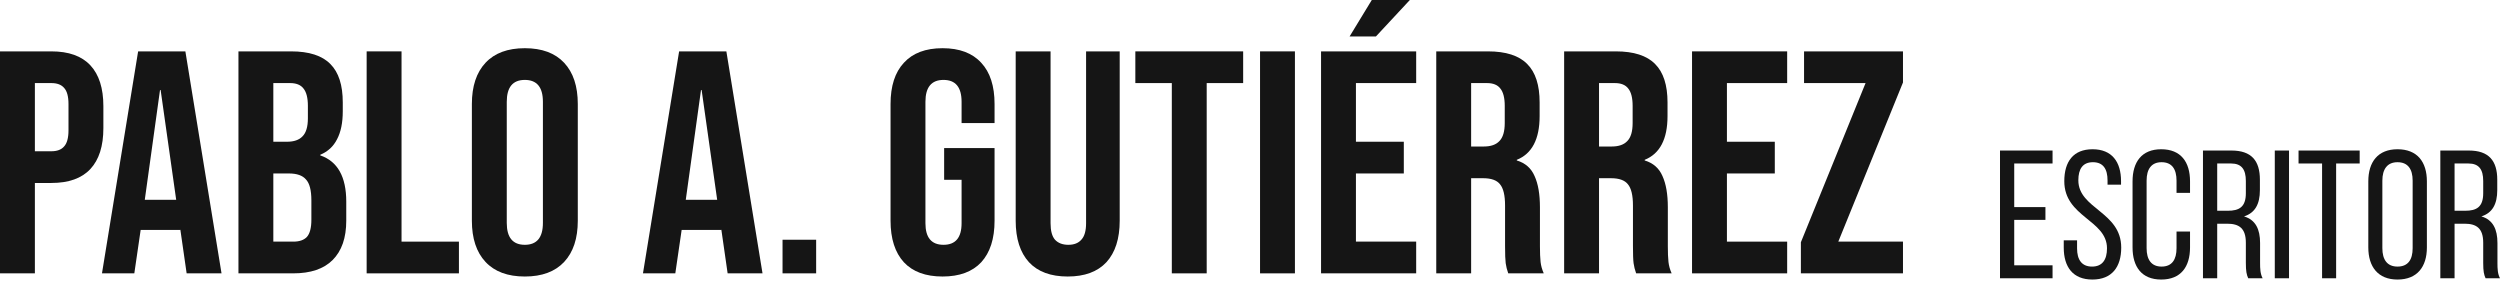
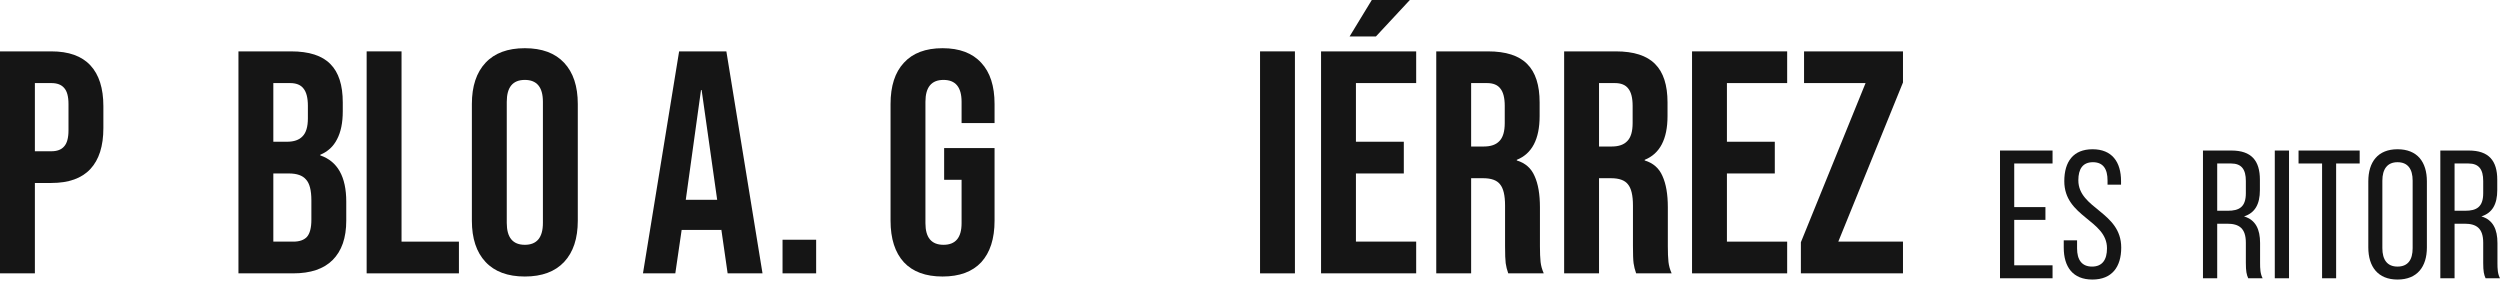
<svg xmlns="http://www.w3.org/2000/svg" width="335" height="38" viewBox="0 0 335 38" fill="none">
  <path d="M241.318 32.464L249.986 11.133H241.743V6.884H255V11.049L246.332 32.379H255V36.629H241.318V32.464Z" fill="#151515" />
  <path d="M226.733 6.884H239.48V11.133H231.407V18.994H237.823V23.244H231.407V32.379H239.48V36.629H226.733V6.884Z" fill="#151515" />
  <path d="M209.595 6.884H216.521C218.929 6.884 220.686 7.451 221.79 8.584C222.895 9.689 223.448 11.403 223.448 13.725V15.553C223.448 18.64 222.428 20.595 220.388 21.416V21.501C221.521 21.841 222.314 22.535 222.768 23.584C223.249 24.632 223.49 26.034 223.49 27.79V33.017C223.49 33.867 223.518 34.56 223.575 35.099C223.632 35.609 223.773 36.119 224 36.629H219.241C219.071 36.147 218.958 35.694 218.901 35.269C218.844 34.844 218.816 34.079 218.816 32.974V27.535C218.816 26.175 218.589 25.227 218.136 24.688C217.711 24.15 216.96 23.881 215.884 23.881H214.269V36.629H209.595V6.884ZM215.969 19.632C216.904 19.632 217.598 19.391 218.051 18.909C218.533 18.428 218.773 17.62 218.773 16.487V14.193C218.773 13.116 218.575 12.337 218.179 11.856C217.81 11.374 217.215 11.133 216.394 11.133H214.269V19.632H215.969Z" fill="#151515" />
  <path d="M192.458 6.884H199.384C201.792 6.884 203.548 7.451 204.653 8.584C205.757 9.689 206.31 11.403 206.31 13.725V15.553C206.31 18.64 205.29 20.595 203.25 21.416V21.501C204.384 21.841 205.177 22.535 205.63 23.584C206.112 24.632 206.352 26.034 206.352 27.79V33.017C206.352 33.867 206.381 34.56 206.437 35.099C206.494 35.609 206.636 36.119 206.862 36.629H202.103C201.933 36.147 201.82 35.694 201.763 35.269C201.707 34.844 201.678 34.079 201.678 32.974V27.535C201.678 26.175 201.452 25.227 200.998 24.688C200.573 24.15 199.823 23.881 198.746 23.881H197.132V36.629H192.458V6.884ZM198.831 19.632C199.766 19.632 200.46 19.391 200.913 18.909C201.395 18.428 201.636 17.62 201.636 16.487V14.193C201.636 13.116 201.437 12.337 201.041 11.856C200.673 11.374 200.078 11.133 199.256 11.133H197.132V19.632H198.831Z" fill="#151515" />
  <path d="M177.021 6.884H189.768V11.133H181.695V18.994H188.111V23.243H181.695V32.379H189.768V36.628H177.021V6.884ZM183.82 0H188.919L184.372 4.887H180.845L183.82 0Z" fill="#151515" />
  <path d="M168.846 6.884H173.52V36.629H168.846V6.884Z" fill="#151515" />
-   <path d="M157.023 11.133H152.136V6.884H166.583V11.133H161.697V36.629H157.023V11.133Z" fill="#151515" />
-   <path d="M143.071 37.053C140.805 37.053 139.077 36.416 137.887 35.141C136.697 33.838 136.102 31.983 136.102 29.575V6.884H140.776V29.915C140.776 30.935 140.975 31.671 141.371 32.124C141.796 32.578 142.391 32.804 143.156 32.804C143.921 32.804 144.501 32.578 144.898 32.124C145.323 31.671 145.535 30.935 145.535 29.915V6.884H150.04V29.575C150.04 31.983 149.445 33.838 148.255 35.141C147.065 36.416 145.337 37.053 143.071 37.053Z" fill="#151515" />
  <path d="M126.302 37.053C124.036 37.053 122.308 36.415 121.118 35.141C119.929 33.837 119.334 31.982 119.334 29.574V13.937C119.334 11.529 119.929 9.688 121.118 8.413C122.308 7.11 124.036 6.459 126.302 6.459C128.569 6.459 130.297 7.11 131.486 8.413C132.676 9.688 133.271 11.529 133.271 13.937V16.487H128.852V13.64C128.852 11.685 128.045 10.708 126.43 10.708C124.815 10.708 124.008 11.685 124.008 13.64V29.914C124.008 31.84 124.815 32.804 126.43 32.804C128.045 32.804 128.852 31.84 128.852 29.914V24.093H126.515V19.844H133.271V29.574C133.271 31.982 132.676 33.837 131.486 35.141C130.297 36.415 128.569 37.053 126.302 37.053Z" fill="#151515" />
  <path d="M104.86 32.124H109.364V36.628H104.86V32.124Z" fill="#151515" />
  <path d="M91.002 6.884H97.333L102.177 36.629H97.503L96.653 30.722V30.807H91.342L90.492 36.629H86.158L91.002 6.884ZM96.101 26.77L94.019 12.068H93.934L91.894 26.77H96.101Z" fill="#151515" />
  <path d="M70.328 37.053C68.033 37.053 66.277 36.401 65.059 35.098C63.84 33.795 63.231 31.954 63.231 29.574V13.937C63.231 11.558 63.84 9.716 65.059 8.413C66.277 7.11 68.033 6.459 70.328 6.459C72.622 6.459 74.378 7.11 75.597 8.413C76.815 9.716 77.424 11.558 77.424 13.937V29.574C77.424 31.954 76.815 33.795 75.597 35.098C74.378 36.401 72.622 37.053 70.328 37.053ZM70.328 32.804C71.942 32.804 72.75 31.826 72.75 29.872V13.64C72.75 11.685 71.942 10.708 70.328 10.708C68.713 10.708 67.906 11.685 67.906 13.64V29.872C67.906 31.826 68.713 32.804 70.328 32.804Z" fill="#151515" />
  <path d="M49.131 6.884H53.805V32.379H61.496V36.629H49.131V6.884Z" fill="#151515" />
  <path d="M31.952 6.884H39.005C41.413 6.884 43.169 7.451 44.274 8.584C45.379 9.689 45.931 11.403 45.931 13.725V14.915C45.931 16.445 45.676 17.691 45.167 18.654C44.685 19.618 43.934 20.312 42.914 20.737V20.822C45.237 21.615 46.399 23.683 46.399 27.025V29.575C46.399 31.869 45.79 33.626 44.572 34.844C43.382 36.034 41.626 36.629 39.303 36.629H31.952V6.884ZM38.453 18.994C39.388 18.994 40.082 18.754 40.535 18.272C41.017 17.791 41.257 16.983 41.257 15.85V14.193C41.257 13.116 41.059 12.337 40.663 11.856C40.294 11.374 39.699 11.133 38.878 11.133H36.626V18.994H38.453ZM39.303 32.379C40.124 32.379 40.733 32.167 41.13 31.742C41.526 31.289 41.725 30.524 41.725 29.447V26.855C41.725 25.496 41.484 24.561 41.002 24.051C40.549 23.513 39.784 23.244 38.708 23.244H36.626V32.379H39.303Z" fill="#151515" />
-   <path d="M18.509 6.884H24.84L29.684 36.629H25.01L24.16 30.722V30.807H18.849L17.999 36.629H13.665L18.509 6.884ZM23.608 26.77L21.526 12.068H21.441L19.401 26.77H23.608Z" fill="#151515" />
  <path d="M0 6.884H6.884C9.207 6.884 10.949 7.507 12.11 8.754C13.272 10 13.852 11.828 13.852 14.235V17.167C13.852 19.575 13.272 21.402 12.11 22.649C10.949 23.895 9.207 24.518 6.884 24.518H4.674V36.629H0V6.884ZM6.884 20.269C7.649 20.269 8.215 20.057 8.583 19.632C8.98 19.207 9.178 18.485 9.178 17.465V13.938C9.178 12.918 8.98 12.196 8.583 11.771C8.215 11.346 7.649 11.133 6.884 11.133H4.674V20.269H6.884Z" fill="#151515" />
  <path d="M330.819 20.171C333.508 20.171 334.633 21.541 334.633 24.084V25.477C334.633 27.36 333.973 28.534 332.506 28.998C334.071 29.463 334.658 30.735 334.658 32.568V35.234C334.658 35.992 334.682 36.701 335 37.288H333.068C332.848 36.799 332.75 36.358 332.75 35.209V32.52C332.75 30.588 331.846 29.977 330.256 29.977H328.912V37.288H327.004V20.171H330.819ZM330.33 28.241C331.846 28.241 332.75 27.751 332.75 25.893V24.255C332.75 22.714 332.188 21.907 330.77 21.907H328.912V28.241H330.33Z" fill="#151515" />
  <path d="M317.354 24.303C317.354 21.687 318.65 20 321.266 20C323.907 20 325.203 21.687 325.203 24.303V33.155C325.203 35.747 323.907 37.459 321.266 37.459C318.65 37.459 317.354 35.747 317.354 33.155V24.303ZM319.236 33.253C319.236 34.818 319.897 35.722 321.266 35.722C322.66 35.722 323.295 34.818 323.295 33.253V24.206C323.295 22.665 322.66 21.736 321.266 21.736C319.897 21.736 319.236 22.665 319.236 24.206V33.253Z" fill="#151515" />
  <path d="M311.159 37.288V21.907H308.005V20.171H316.196V21.907H313.042V37.288H311.159Z" fill="#151515" />
  <path d="M306.728 20.171V37.288H304.821V20.171H306.728Z" fill="#151515" />
  <path d="M299.012 20.171C301.702 20.171 302.827 21.541 302.827 24.084V25.477C302.827 27.36 302.167 28.534 300.7 28.998C302.264 29.463 302.851 30.735 302.851 32.568V35.234C302.851 35.992 302.876 36.701 303.194 37.288H301.262C301.042 36.799 300.944 36.358 300.944 35.209V32.52C300.944 30.588 300.039 29.977 298.45 29.977H297.105V37.288H295.198V20.171H299.012ZM298.523 28.241C300.039 28.241 300.944 27.751 300.944 25.893V24.255C300.944 22.714 300.382 21.907 298.963 21.907H297.105V28.241H298.523Z" fill="#151515" />
-   <path d="M289.601 20C292.242 20 293.464 21.712 293.464 24.303V25.844H291.655V24.206C291.655 22.665 291.044 21.736 289.65 21.736C288.281 21.736 287.645 22.665 287.645 24.206V33.253C287.645 34.793 288.281 35.722 289.65 35.722C291.044 35.722 291.655 34.793 291.655 33.253V31.028H293.464V33.155C293.464 35.747 292.242 37.459 289.601 37.459C286.985 37.459 285.762 35.747 285.762 33.155V24.303C285.762 21.712 286.985 20 289.601 20Z" fill="#151515" />
  <path d="M280.405 20C282.997 20 284.22 21.687 284.22 24.279V24.744H282.411V24.181C282.411 22.641 281.824 21.736 280.454 21.736C279.085 21.736 278.498 22.641 278.498 24.157C278.498 27.996 284.244 28.363 284.244 33.179C284.244 35.771 282.997 37.459 280.381 37.459C277.765 37.459 276.542 35.771 276.542 33.179V32.201H278.327V33.277C278.327 34.818 278.963 35.722 280.332 35.722C281.701 35.722 282.337 34.818 282.337 33.277C282.337 29.463 276.615 29.096 276.615 24.279C276.615 21.638 277.838 20 280.405 20Z" fill="#151515" />
  <path d="M274.088 27.751V29.463H269.907V35.552H275.042V37.288H268V20.171H275.042V21.907H269.907V27.751H274.088Z" fill="#151515" />
</svg>